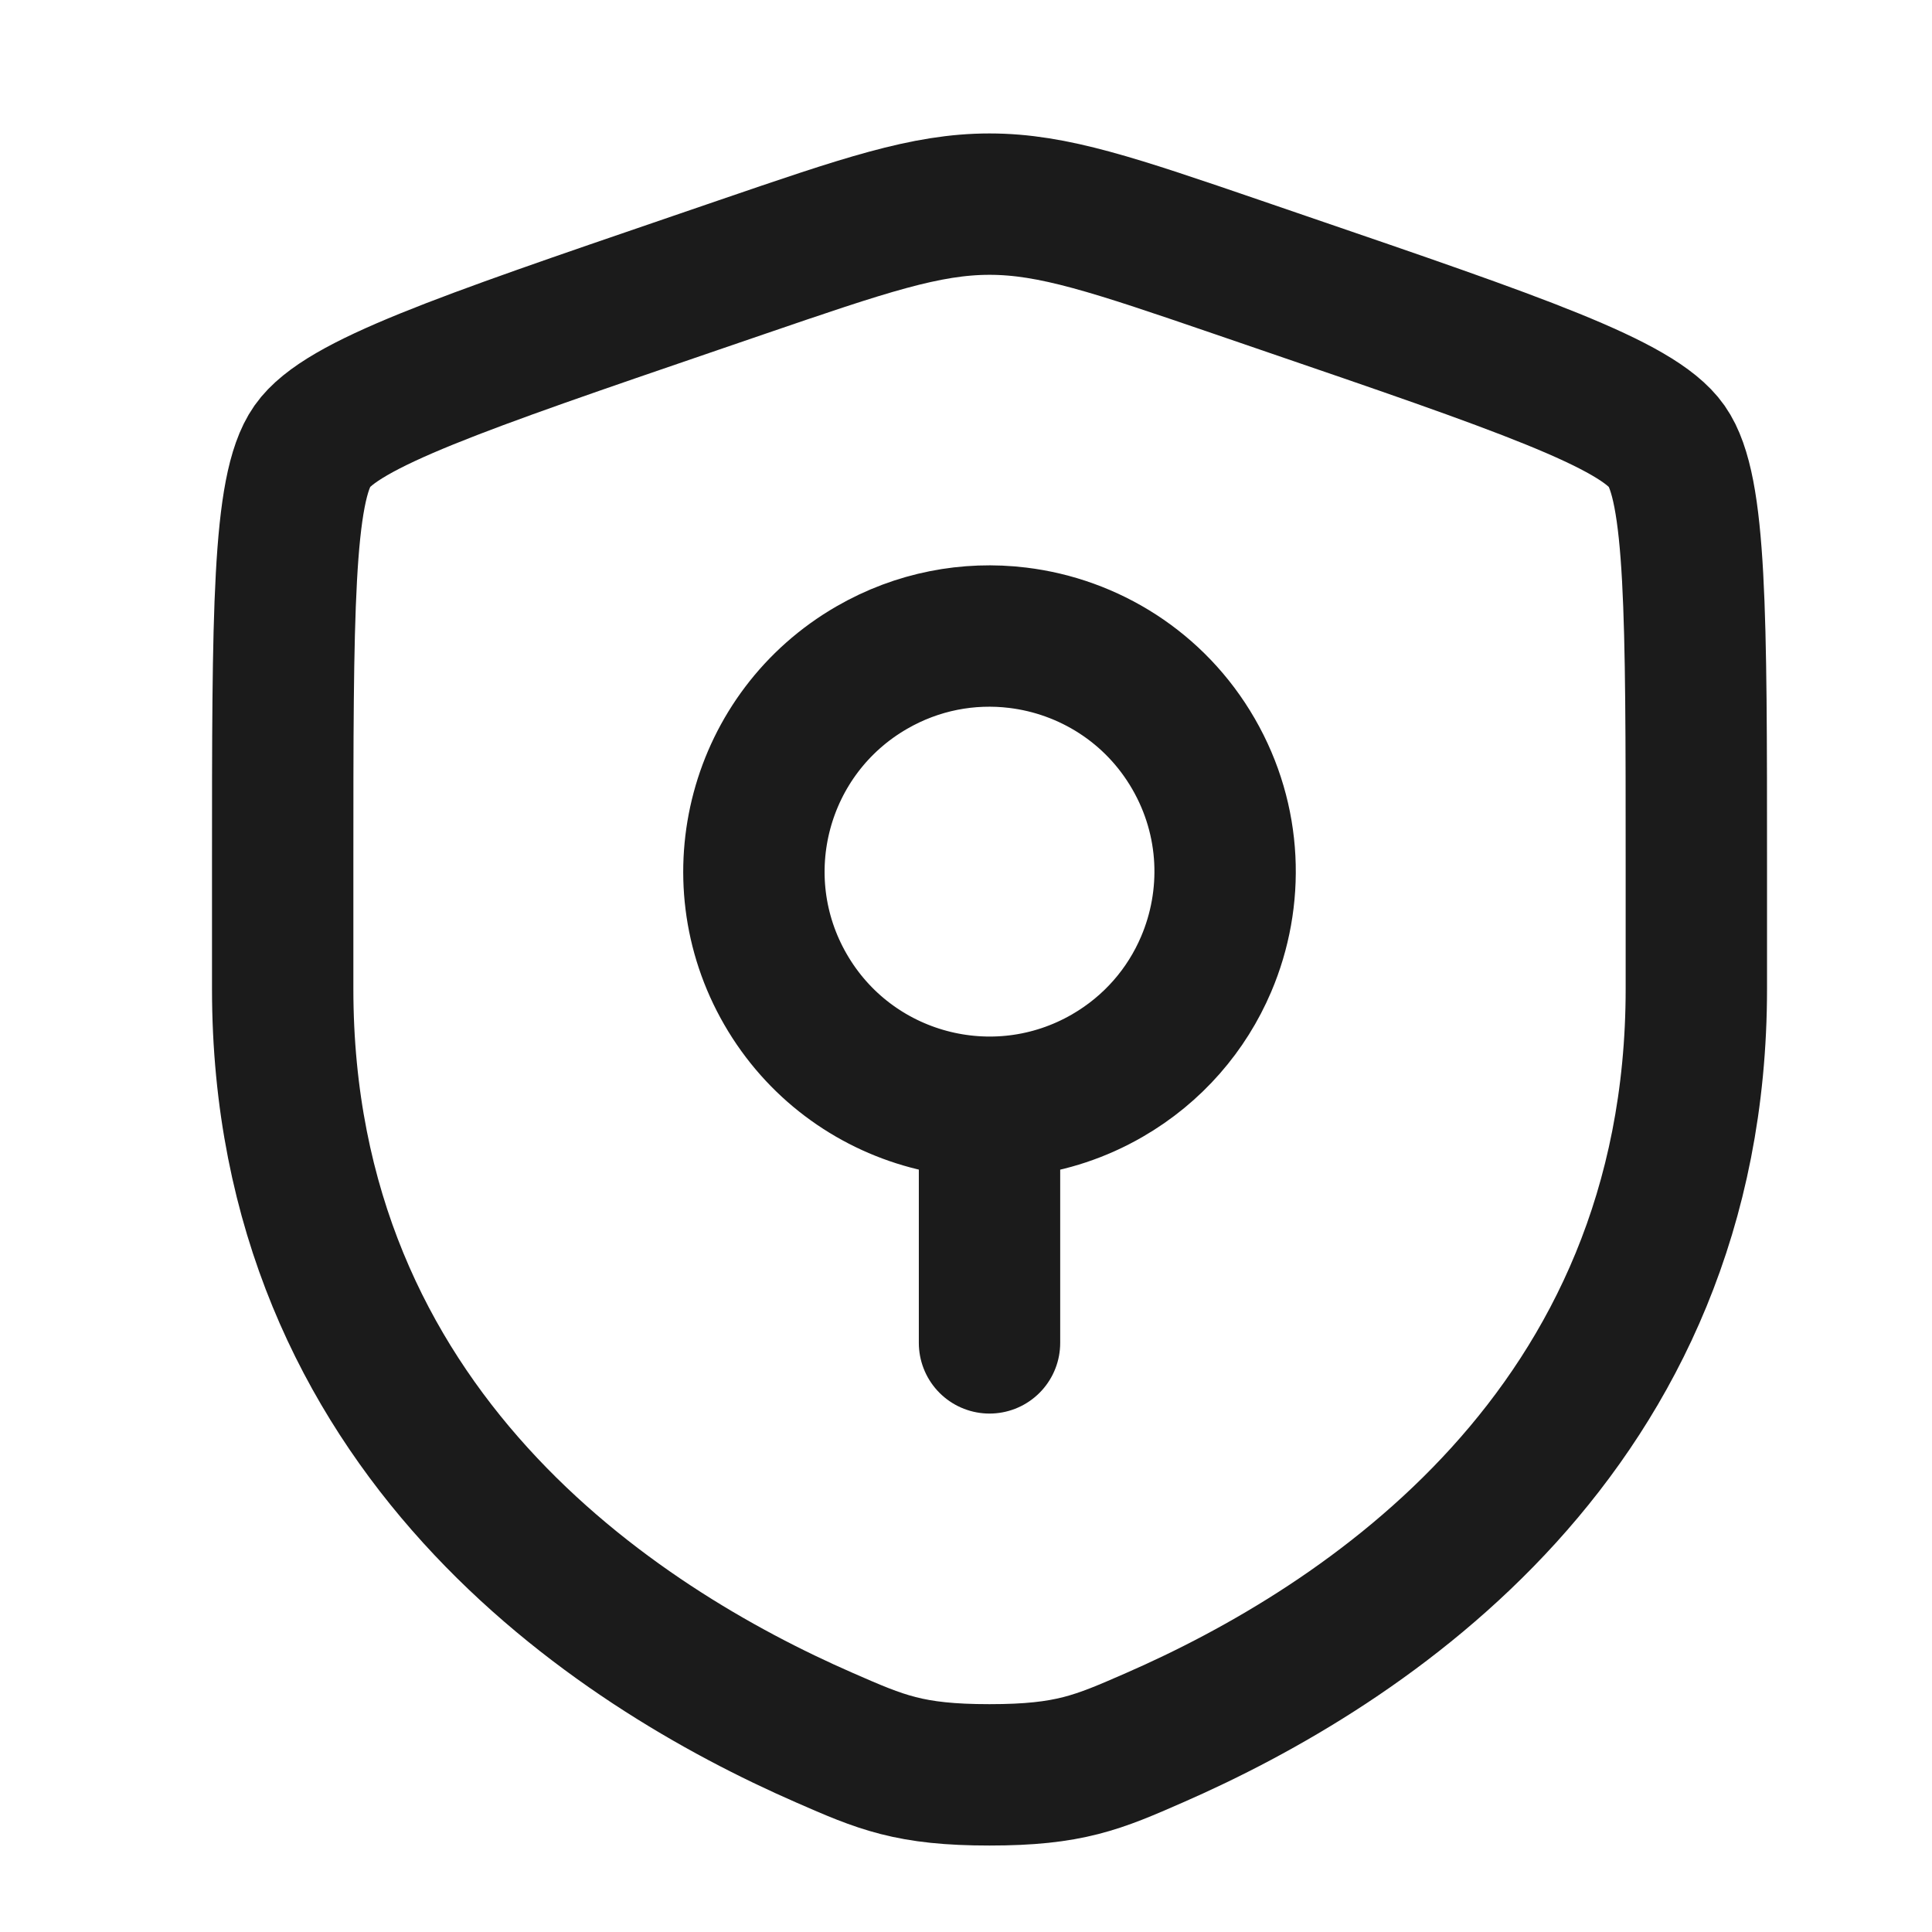
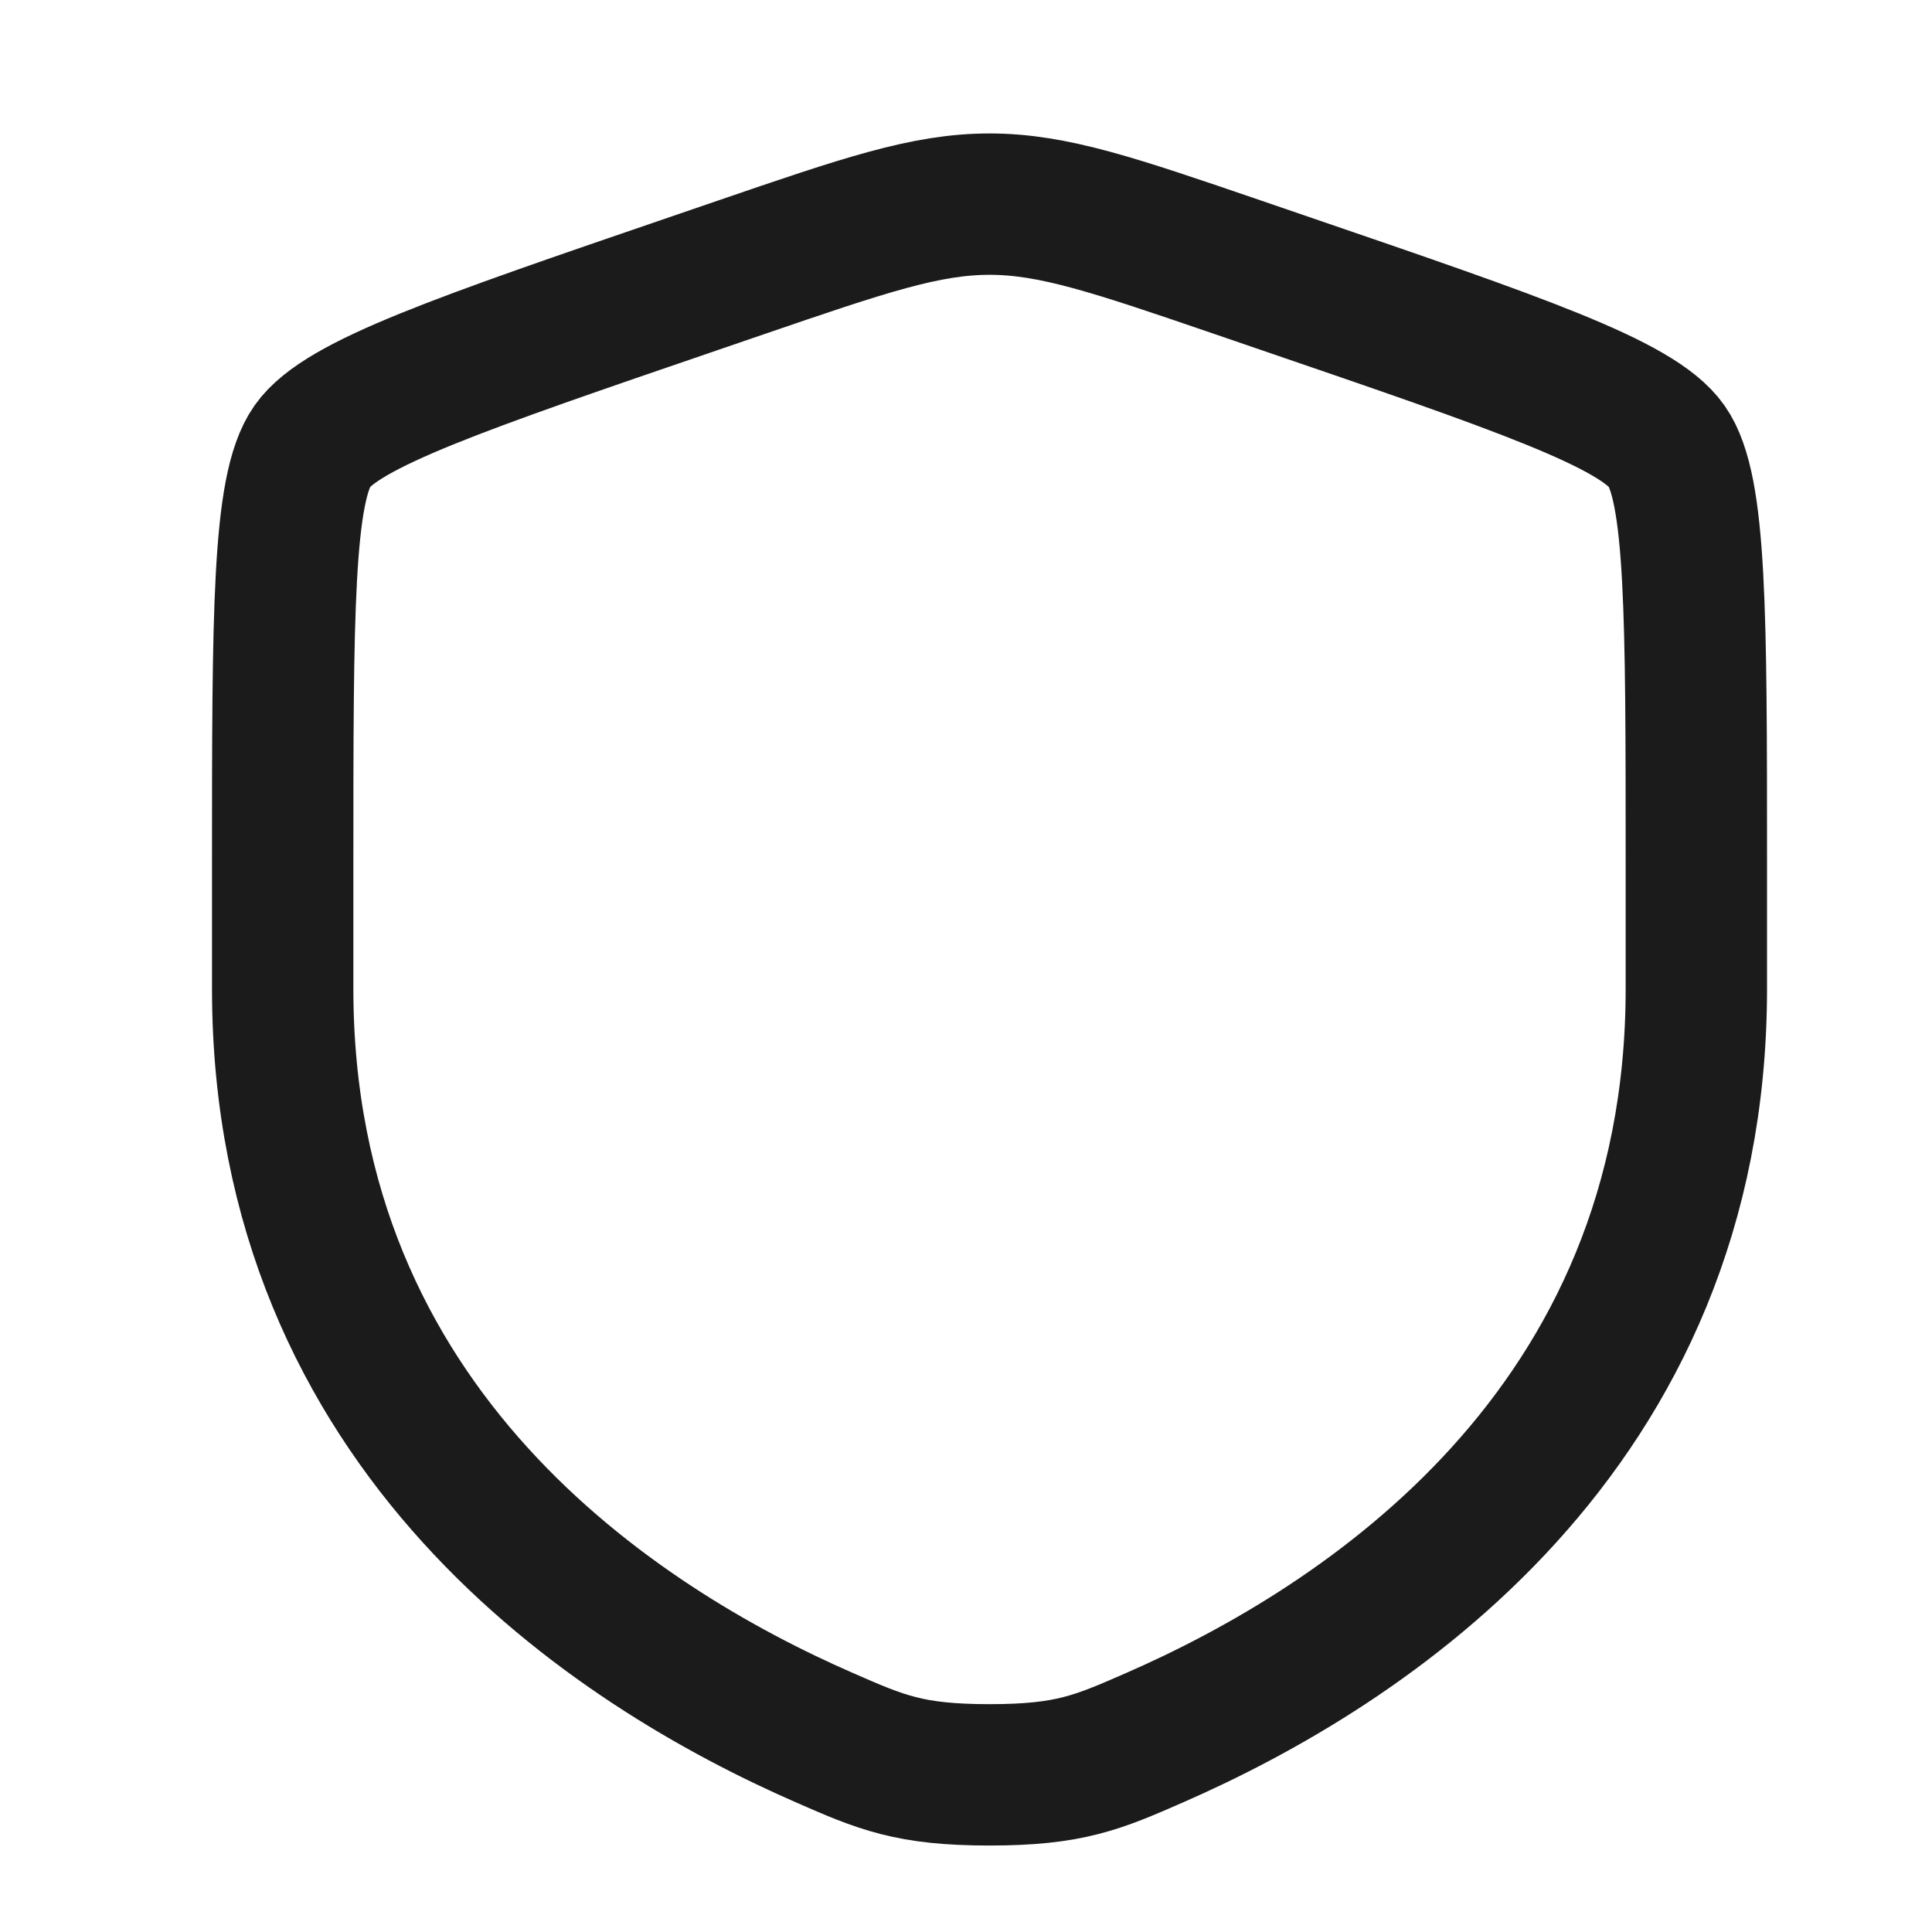
<svg xmlns="http://www.w3.org/2000/svg" width="41" height="41" viewBox="0 0 41 41" fill="none">
  <path d="M5.999 18.36C5.999 13.03 5.999 10.366 6.628 9.469C7.257 8.573 9.763 7.715 14.774 6L15.729 5.673C18.341 4.779 19.647 4.332 20.999 4.332C22.351 4.332 23.657 4.779 26.27 5.673L27.224 6C32.235 7.715 34.741 8.573 35.37 9.469C35.999 10.366 35.999 13.03 35.999 18.36C35.999 19.165 35.999 20.038 35.999 20.984C35.999 30.381 28.934 34.941 24.501 36.877C23.299 37.403 22.698 37.665 20.999 37.665C19.3 37.665 18.699 37.403 17.497 36.877C13.064 34.941 5.999 30.381 5.999 20.984C5.999 20.038 5.999 19.165 5.999 18.36Z" stroke="#1B1B1B" stroke-width="3" />
-   <path d="M20.999 23.498V28.498M23.498 22.827C21.108 24.207 18.05 23.388 16.67 20.997C15.289 18.606 16.108 15.549 18.5 14.168C19.474 13.605 20.559 13.408 21.597 13.534C23.104 13.717 24.511 14.582 25.328 15.998C26.146 17.414 26.192 19.065 25.596 20.462C25.187 21.423 24.473 22.264 23.498 22.827Z" stroke="#1B1B1B" stroke-width="3" stroke-linecap="round" />
</svg>